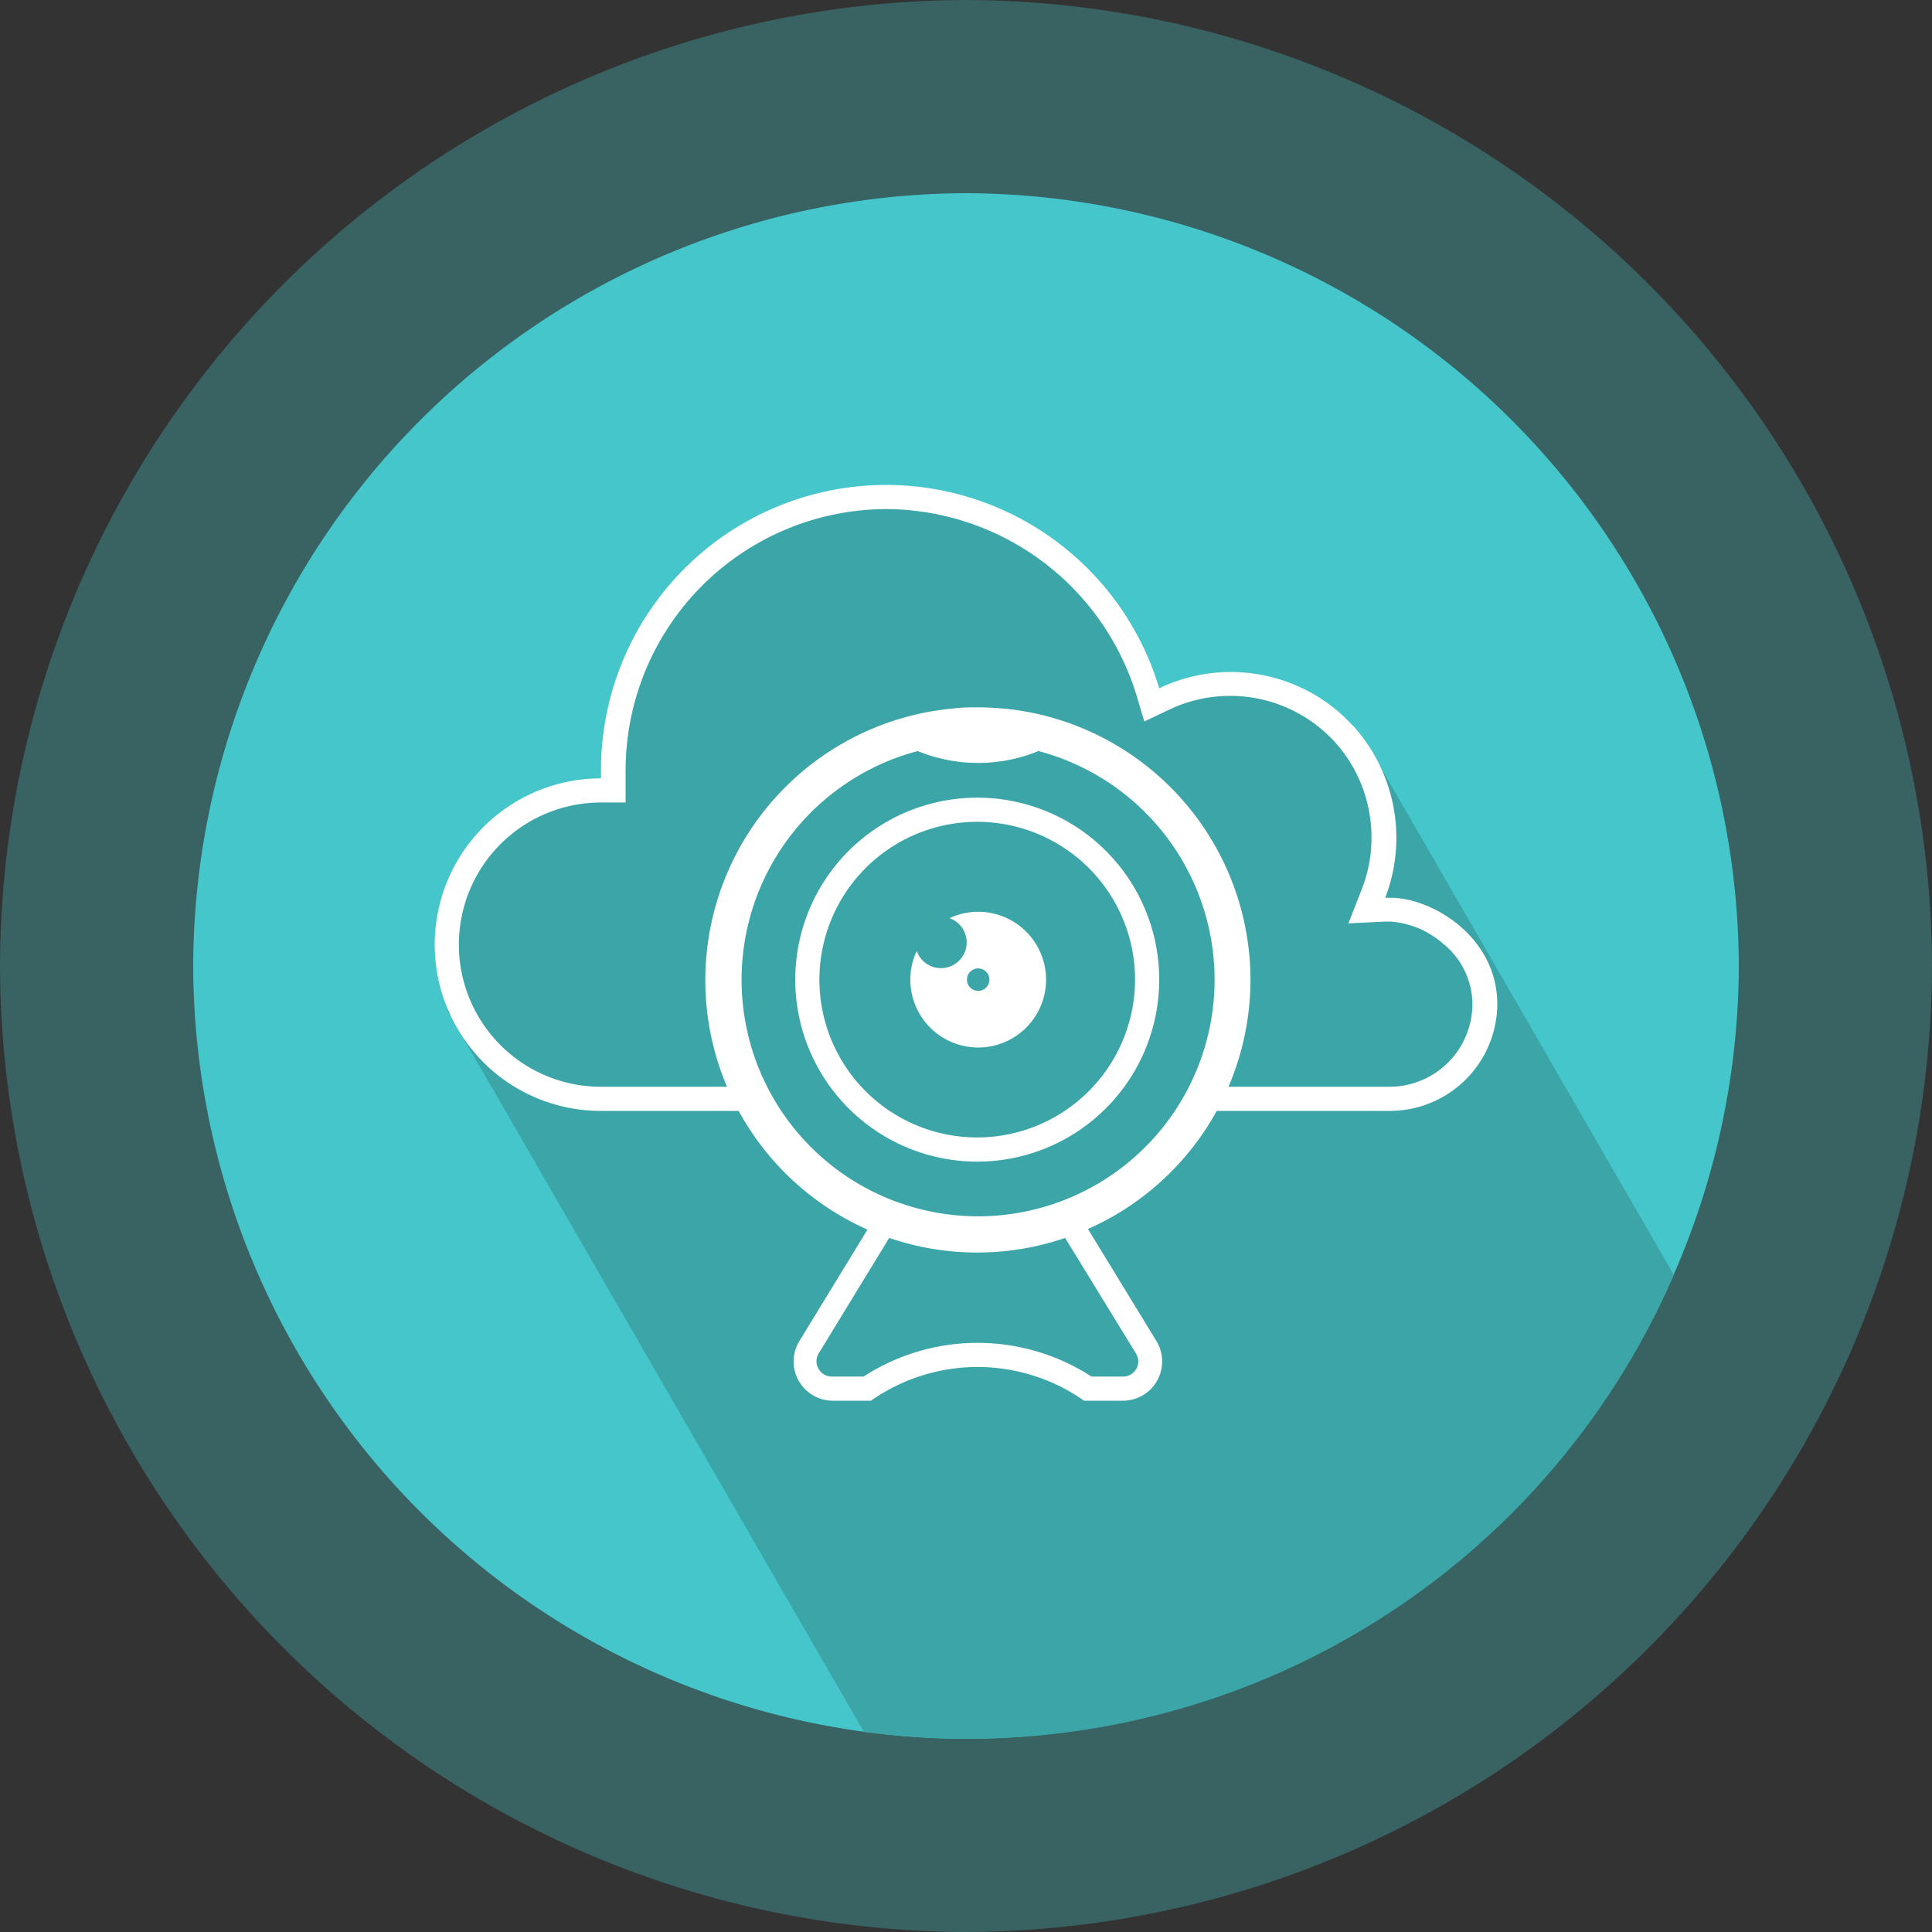
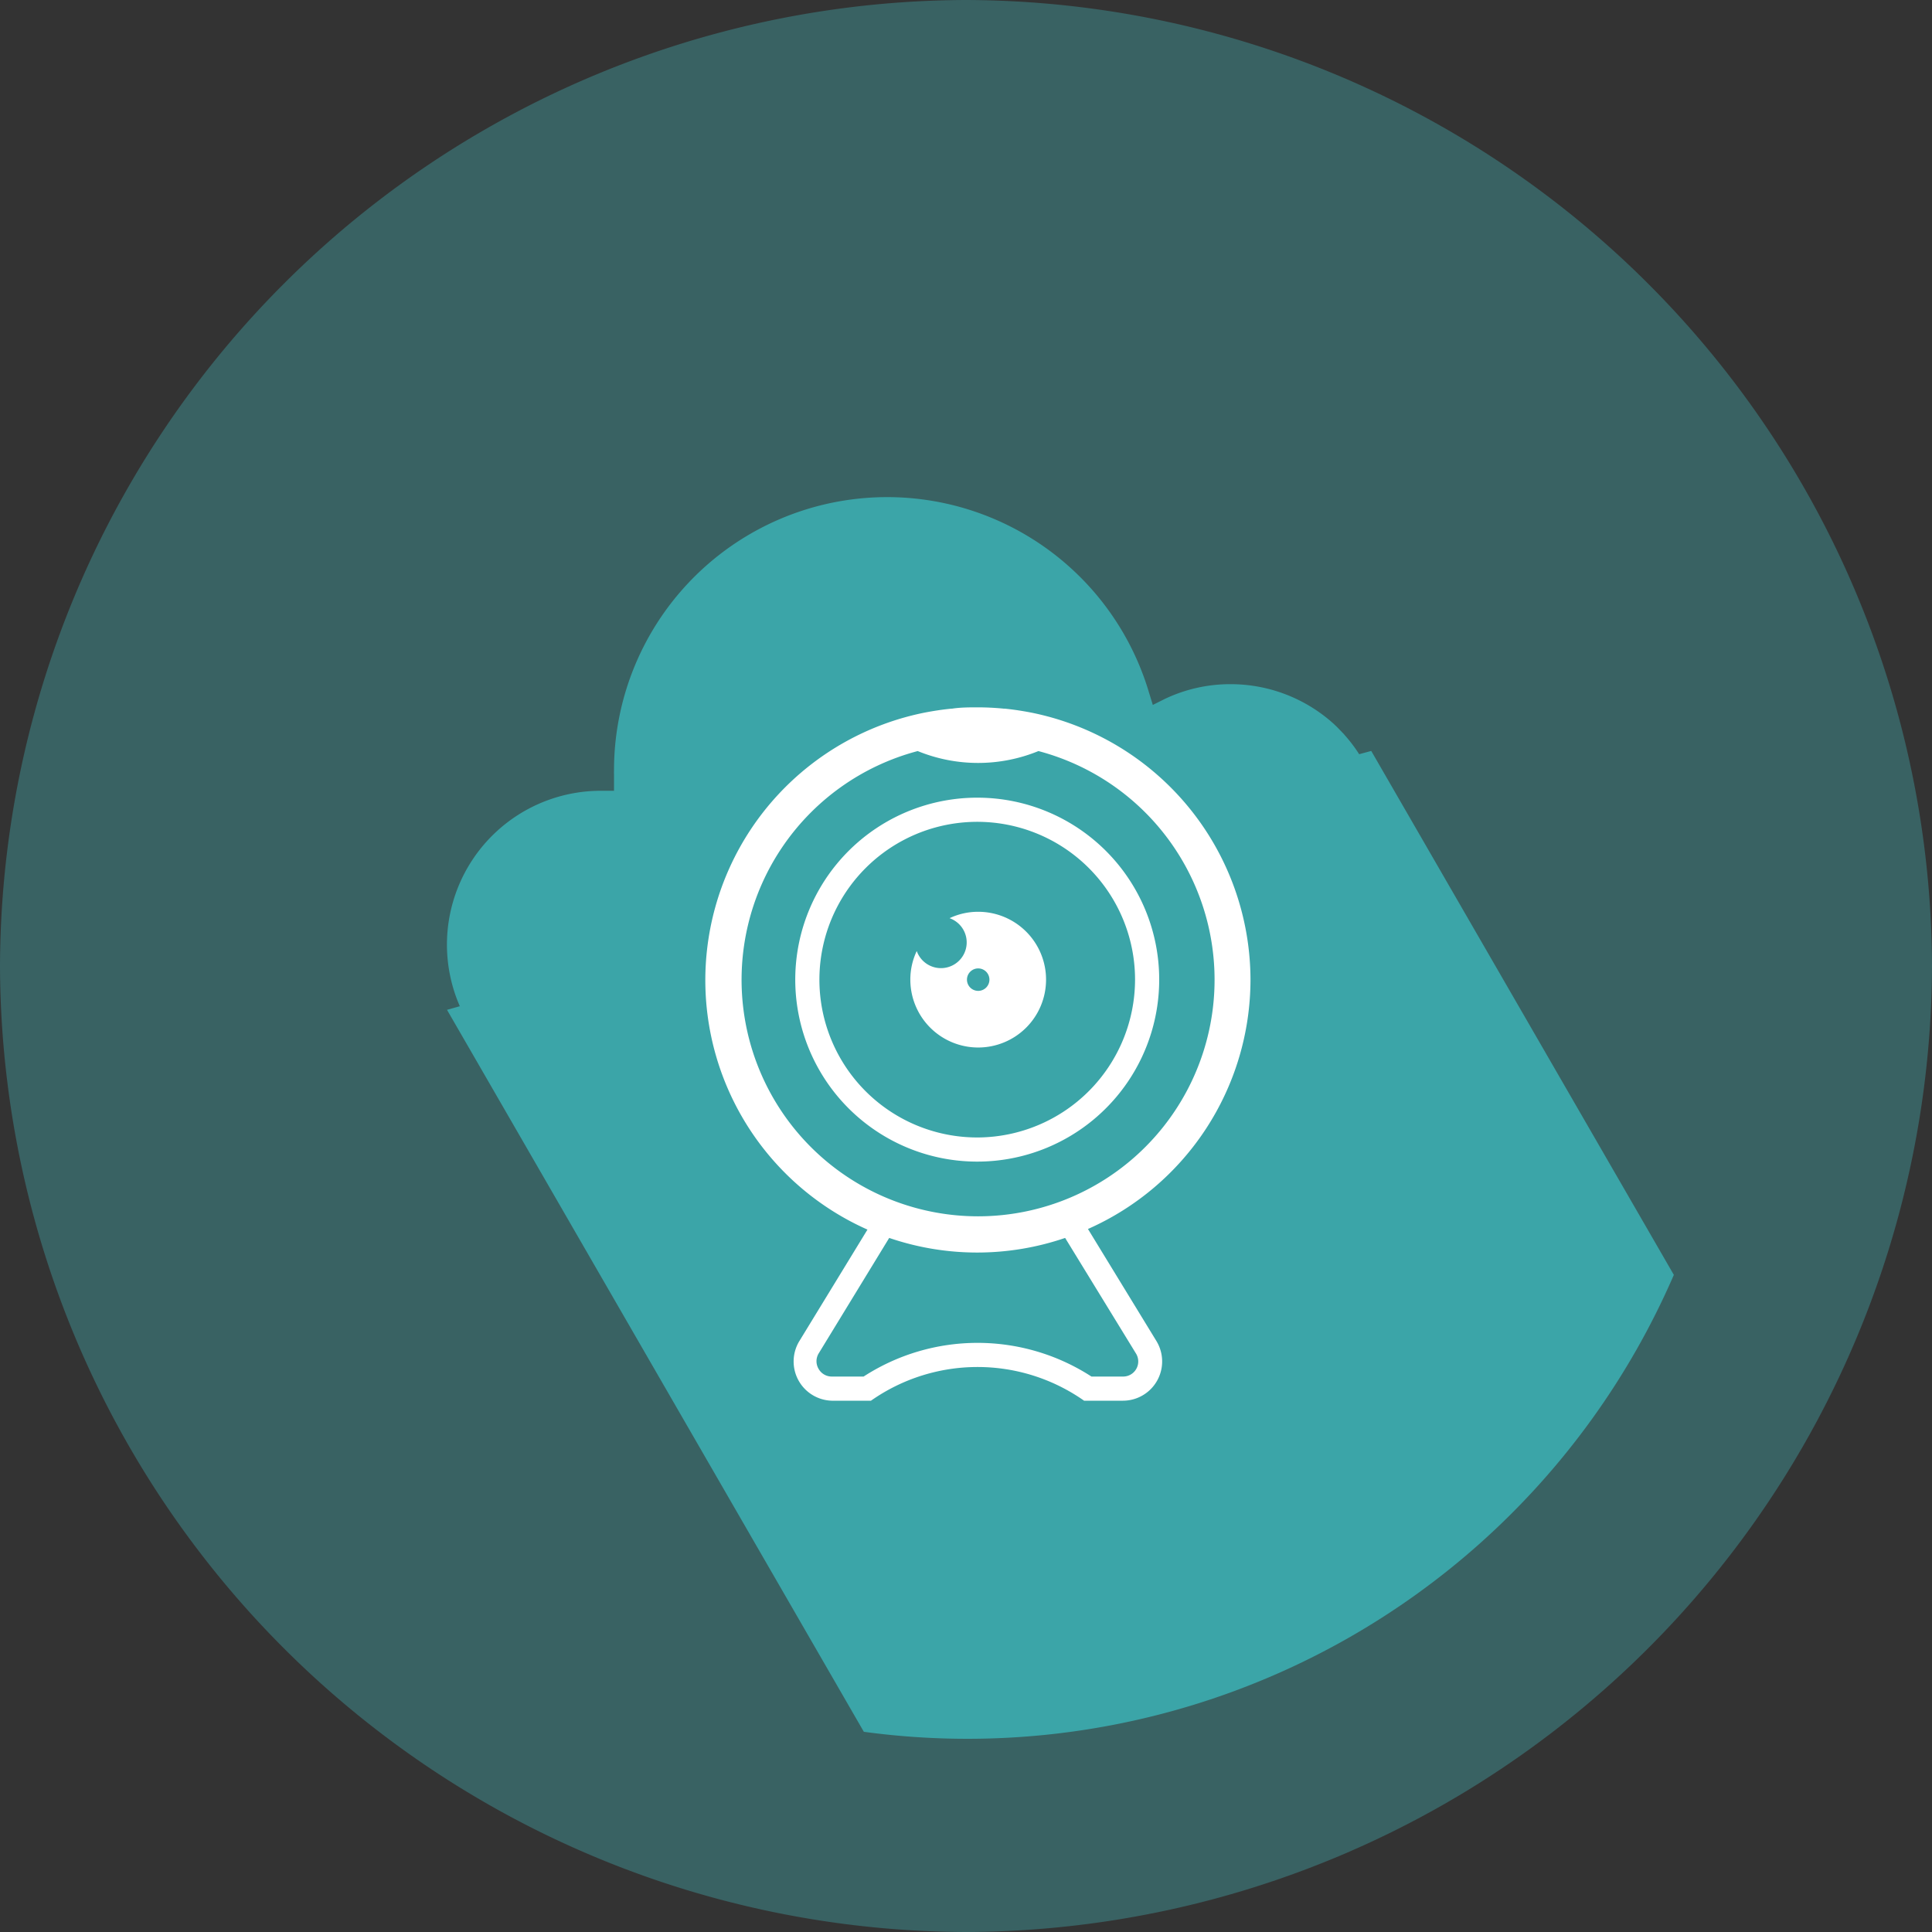
<svg xmlns="http://www.w3.org/2000/svg" id="convert-fills" viewBox="0 0 160 160">
  <rect x="0" y="0" width="160" height="160" fill="#333333" stroke="none" />
  <defs>
    <style>.cls-1{opacity:0.32;}.cls-2{fill:#45c6cb;}.cls-3{fill:none;}.cls-4{fill:#3ba5a8;}.cls-5{fill:#fff;}</style>
  </defs>
  <g class="cls-1">
    <path class="cls-2" d="M0,80A80.24,80.24,0,0,1,80,0h0a80.24,80.24,0,0,1,80,80h0a80.24,80.24,0,0,1-80,80h0A80.24,80.24,0,0,1,0,80Z" />
  </g>
-   <path class="cls-2" d="M16,80A64.19,64.19,0,0,1,80,16h0a64.19,64.19,0,0,1,64,64h0a64.19,64.19,0,0,1-64,64h0A64.19,64.19,0,0,1,16,80Z" />
-   <path class="cls-3" d="M37,83.63l76.54-21.44,25.06,43.39A63.35,63.35,0,0,0,144,80a64,64,0,1,0-72.46,63.42Z" />
  <path class="cls-4" d="M113.56,62.19l-1,.27a12.25,12.25,0,0,0-1.25-1.64l.06.06-.09-.1,0,0-.64-.66a.94.94,0,0,1-.14-.13,12.73,12.73,0,0,0-8.6-3.33,12.6,12.6,0,0,0-5.43,1.22l-1,.5-.34-1.11a22.62,22.62,0,0,0-44.28,6.55,2.71,2.71,0,0,0,0,.29c0,.13,0,.26,0,.38l0,1h-1A12.74,12.74,0,0,0,38.08,83.33l-1.06.3,34.52,59.79a63.75,63.75,0,0,0,67.08-37.84Z" />
-   <path class="cls-5" d="M73.4,42.16A21.78,21.78,0,0,1,94.1,57.52l.67,2.23,2.1-1a11.74,11.74,0,0,1,12.89,1.92l.17.15.57.58.08.09,0,0,0,0a11.75,11.75,0,0,1,3,7.88,11.51,11.51,0,0,1-.79,4.23l-1.12,2.87,3.08-.15h.36a7.38,7.38,0,0,1,4.41,1.84,6.46,6.46,0,0,1,2.42,5A6.87,6.87,0,0,1,115.17,90H49.77a11.73,11.73,0,0,1-7.68-2.85,11.13,11.13,0,0,1-1.28-1.29,11.77,11.77,0,0,1,9-19.4h2v-2c0-.14,0-.28,0-.42a2.09,2.09,0,0,1,0-.25A21.65,21.65,0,0,1,73.4,42.16m0-2A23.63,23.63,0,0,0,49.77,63.79c0,.22,0,.45,0,.67h0a13.77,13.77,0,0,0-10.48,22.7,13.27,13.27,0,0,0,1.49,1.51,13.75,13.75,0,0,0,9,3.33h65.4A8.9,8.9,0,0,0,124,83.18c0-5.61-5.41-8.83-8.83-8.83l-.45,0a13.82,13.82,0,0,0-2.65-14.23l-.15-.14-.63-.64-.15-.14A13.73,13.73,0,0,0,96,57,23.62,23.62,0,0,0,73.4,40.16Z" />
-   <path class="cls-4" d="M102.06,81.13a21.11,21.11,0,1,0-28.54,19.72L67,111.58A2.25,2.25,0,0,0,68.88,115h2.94a16.35,16.35,0,0,1,18.27,0H93A2.25,2.25,0,0,0,95,111.58l-6.56-10.73A21.13,21.13,0,0,0,102.06,81.13Z" />
  <path class="cls-5" d="M103.56,81.13A22.61,22.61,0,0,0,85.33,59h0c-.69-.13-1.39-.24-2.1-.31h-.07c-.71-.07-1.44-.11-2.17-.11s-1.45,0-2.16.11h-.06c-.72.07-1.43.18-2.12.31h0a22.6,22.6,0,0,0-4.81,42.83l-5.67,9.28A3.25,3.25,0,0,0,68.88,116h3.25a15.35,15.35,0,0,1,17.65,0H93a3.25,3.25,0,0,0,2.77-4.94l-5.67-9.28A22.6,22.6,0,0,0,103.56,81.13Zm-9.46,31A1.25,1.25,0,0,1,93,114H90.39a17.35,17.35,0,0,0-18.87,0H68.88a1.25,1.25,0,0,1-1.09-.64,1.24,1.24,0,0,1,0-1.26l5.85-9.58a22.54,22.54,0,0,0,14.57,0ZM81,100.73a19.59,19.59,0,0,1-5-38.53,13.2,13.2,0,0,0,10,0,19.59,19.59,0,0,1-5,38.53Zm0-34.67A15.07,15.07,0,1,0,96,81.13,15.06,15.06,0,0,0,81,66.06ZM81,94.2A13.07,13.07,0,1,1,94,81.13,13.09,13.09,0,0,1,81,94.2Zm0-18.69a5.51,5.51,0,0,0-2.36.53,2.13,2.13,0,1,1-2.72,2.72,5.52,5.52,0,0,0-.53,2.37A5.62,5.62,0,1,0,81,75.51Zm0,6.55a.93.93,0,1,1,.94-.93A.93.93,0,0,1,81,82.06Z" />
</svg>